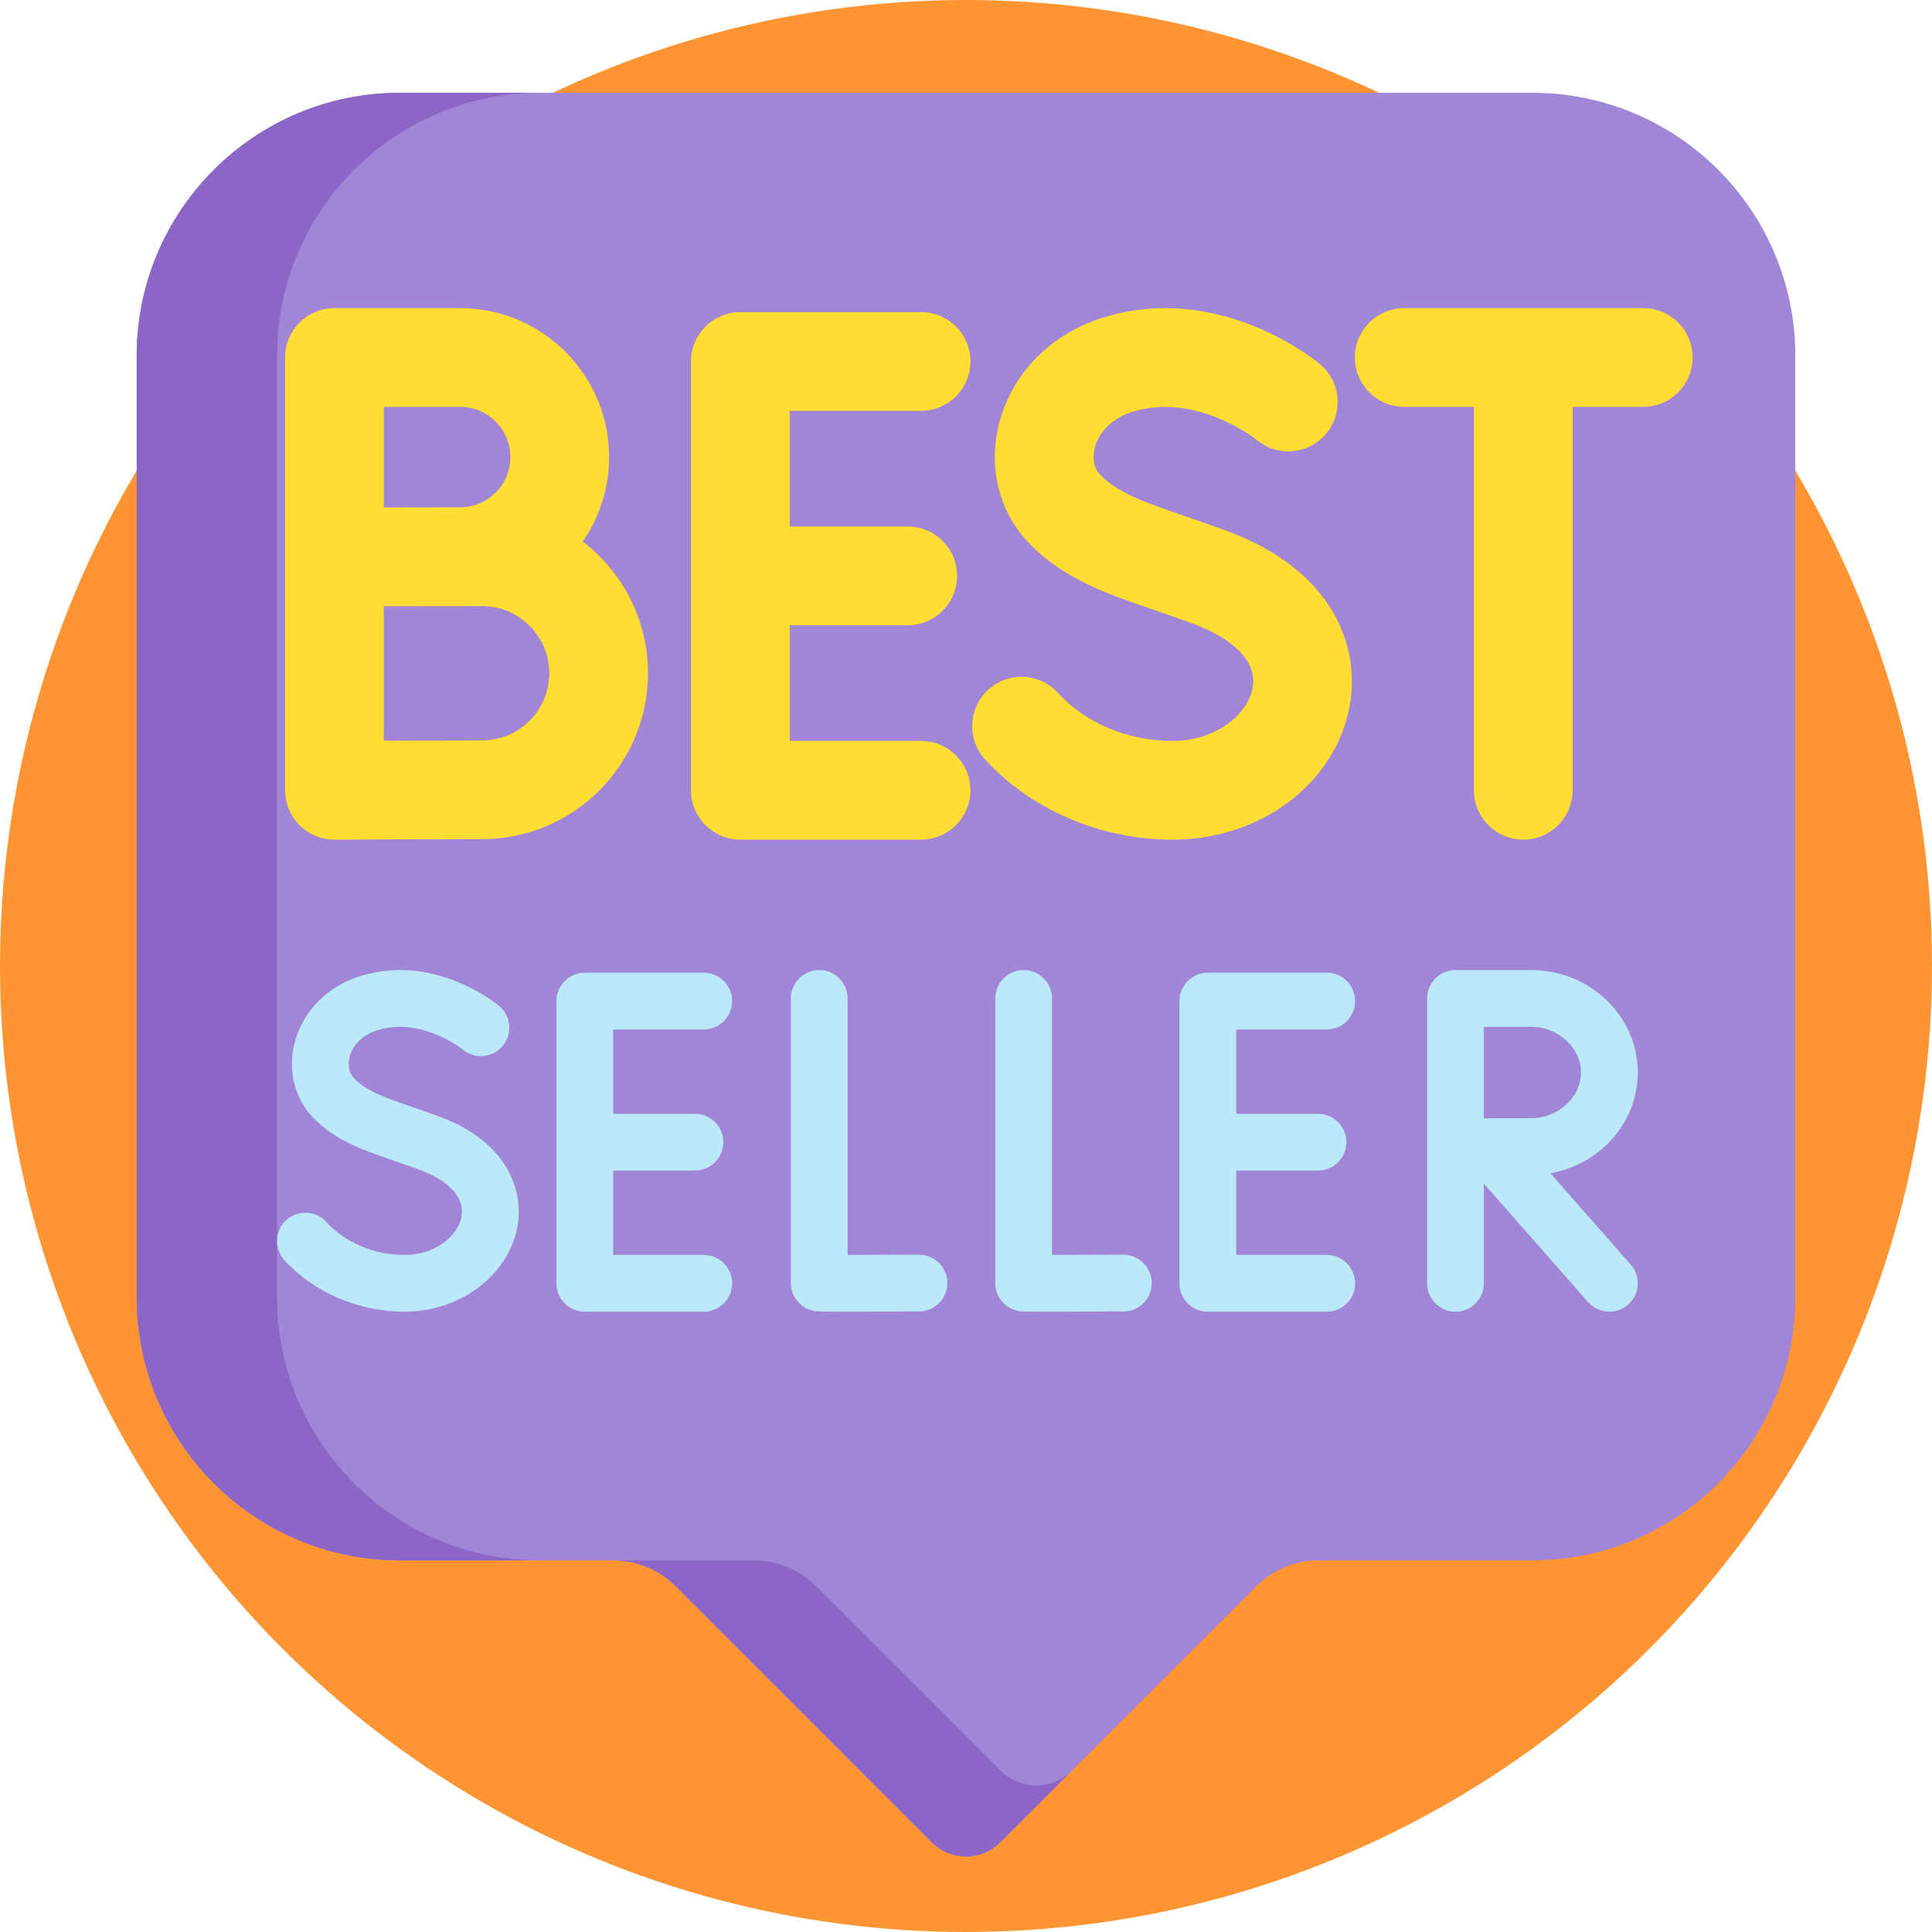
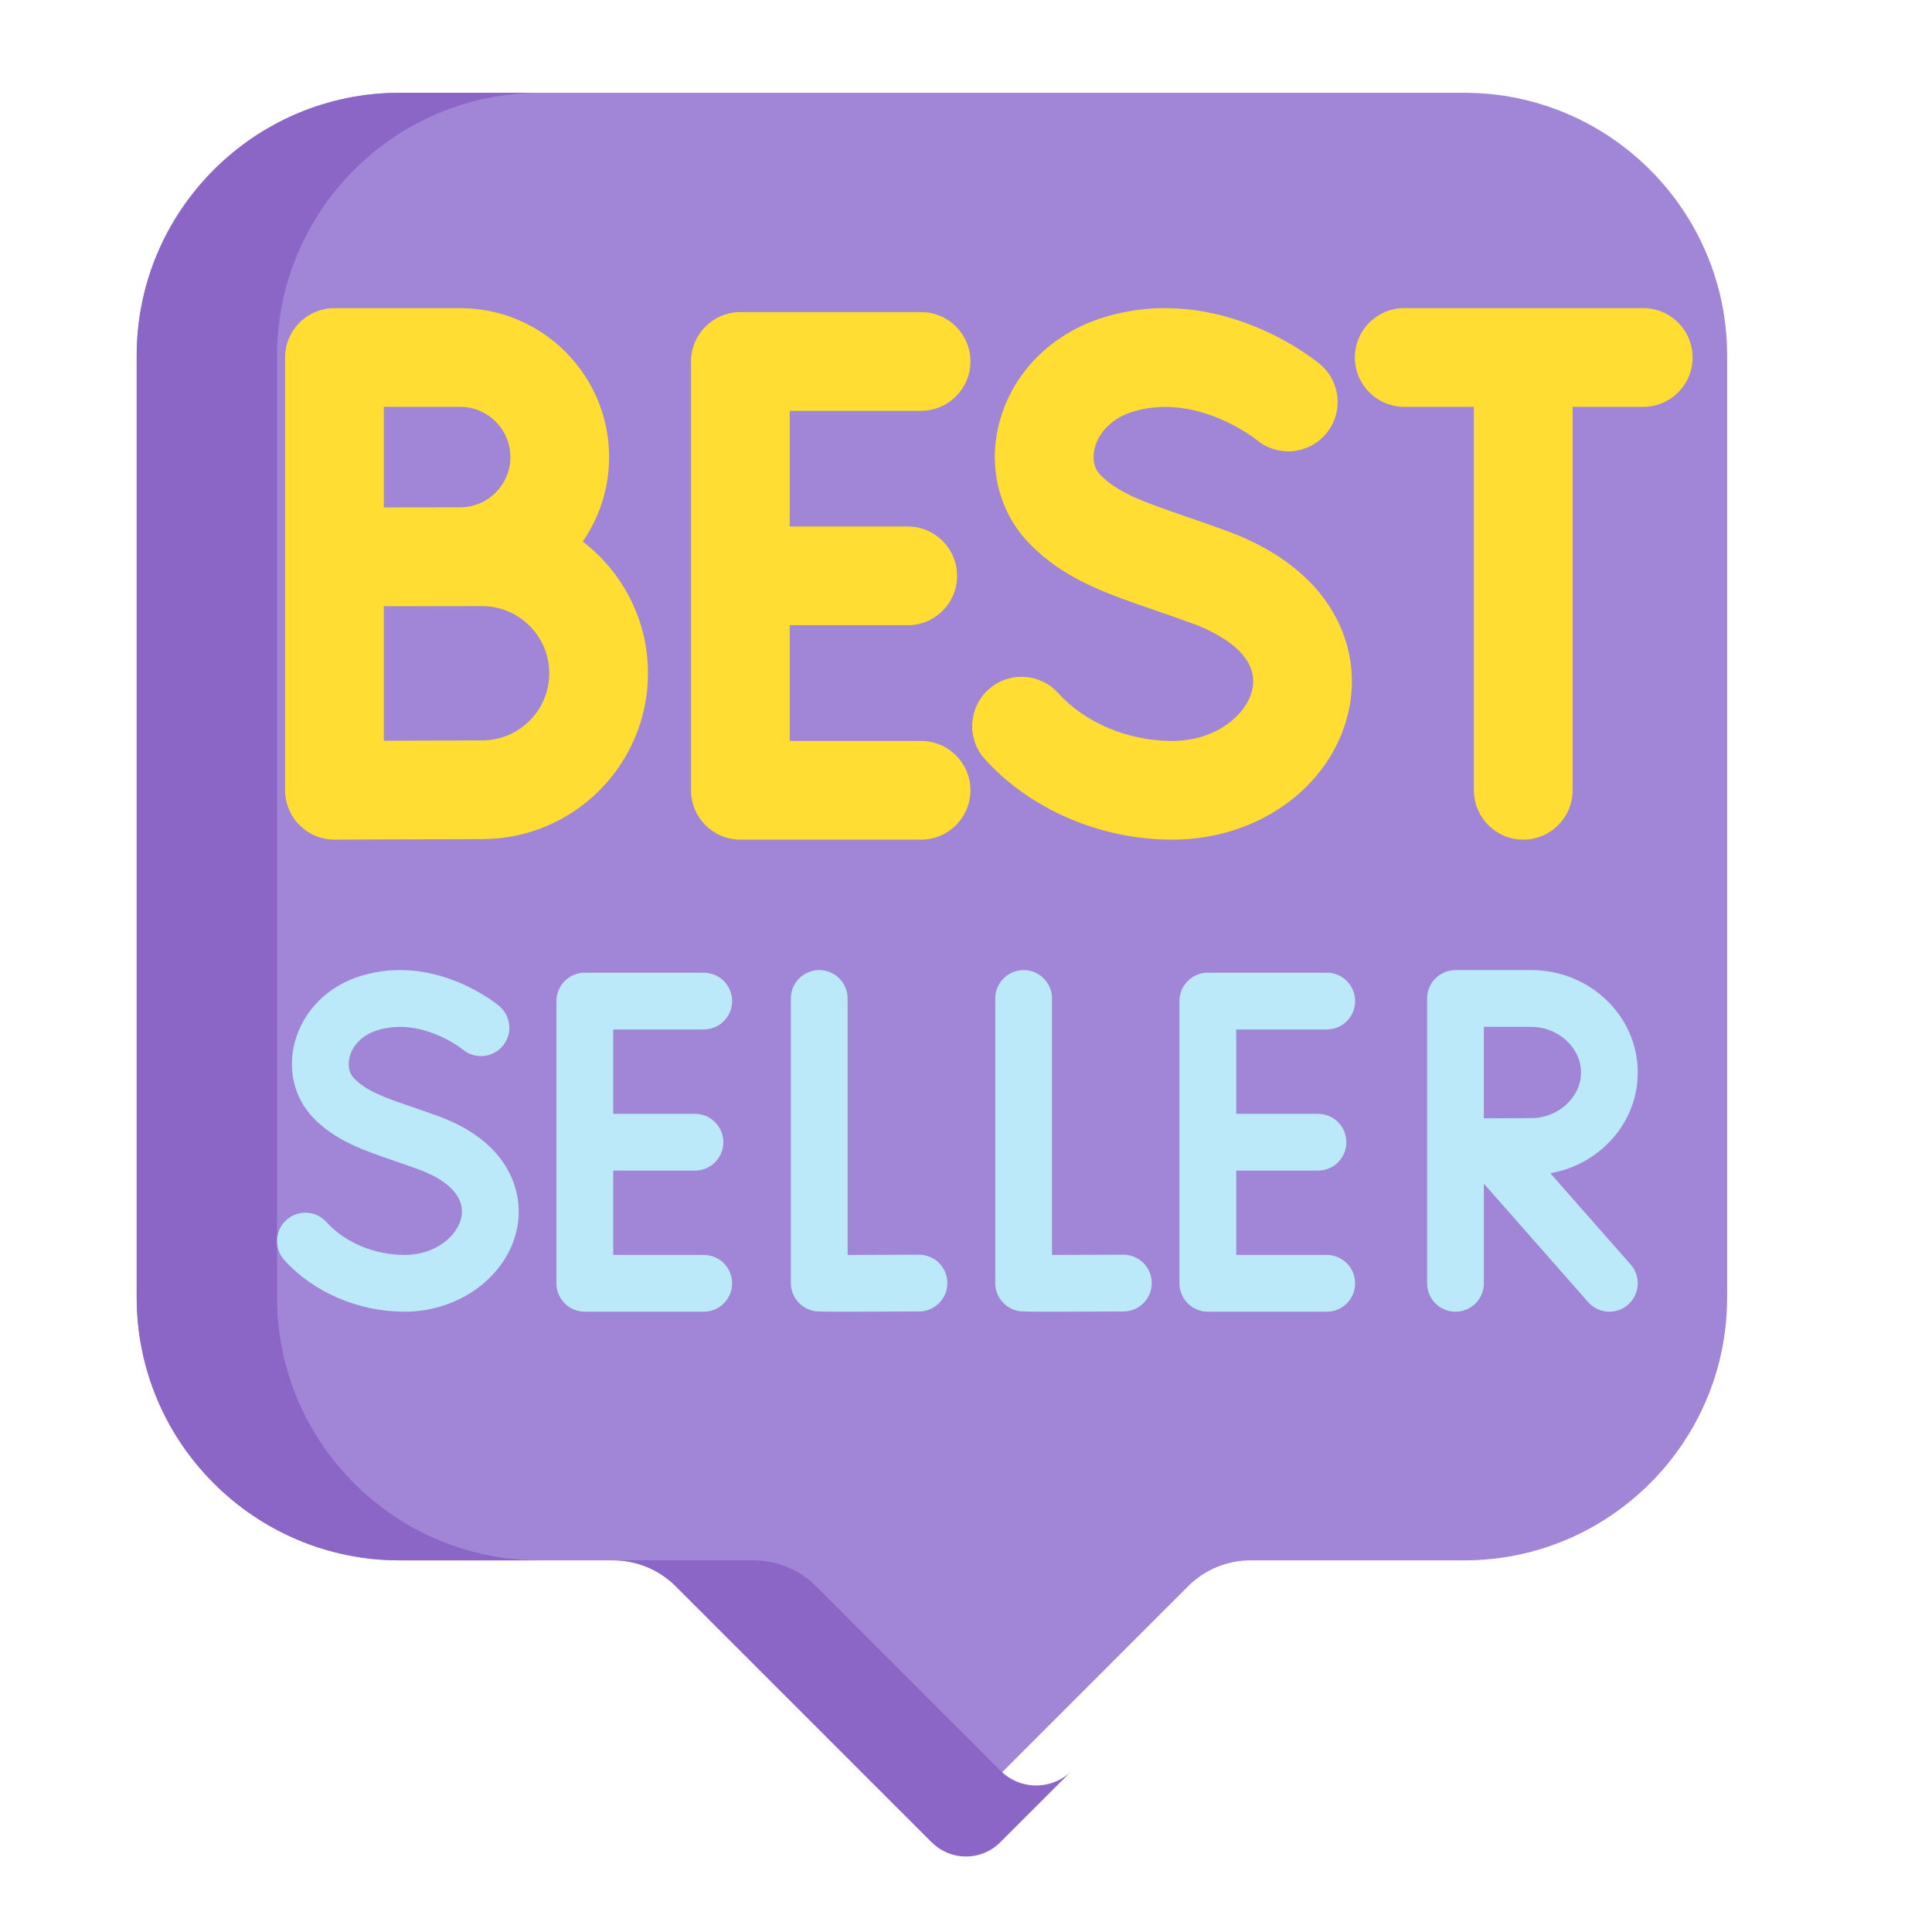
<svg xmlns="http://www.w3.org/2000/svg" id="Capa_1" height="512" viewBox="0 0 512 512" width="512">
  <g>
-     <circle cx="256" cy="256" fill="#ff9433" r="256" />
-     <path d="m105.881 24.591c-38.407 0-69.654 31.247-69.654 69.655v249.611c0 38.408 31.247 69.655 69.654 69.655h56.645c6.205 0 12.155 2.465 16.541 6.851l67.902 67.901c4.98 4.98 13.081 4.98 18.061 0l67.902-67.901c4.386-4.386 10.336-6.851 16.541-6.851h56.644c38.408 0 69.655-31.247 69.655-69.655v-249.611c0-38.408-31.247-69.655-69.655-69.655z" fill="#a185d6" />
+     <path d="m105.881 24.591c-38.407 0-69.654 31.247-69.654 69.655v249.611c0 38.408 31.247 69.655 69.654 69.655h56.645c6.205 0 12.155 2.465 16.541 6.851l67.902 67.901l67.902-67.901c4.386-4.386 10.336-6.851 16.541-6.851h56.644c38.408 0 69.655-31.247 69.655-69.655v-249.611c0-38.408-31.247-69.655-69.655-69.655z" fill="#a185d6" />
    <path d="m216.259 420.362c-4.395-4.384-10.34-6.852-16.547-6.852h-37.185c6.206 0 12.152 2.468 16.536 6.852l67.904 67.904c4.988 4.977 13.079 4.977 18.067 0l19.012-19.013c-5.221 5.221-13.685 5.22-18.905-.001zm-73.194-395.77h-37.185c-38.404 0-69.653 31.25-69.653 69.653v249.612c0 38.414 31.25 69.653 69.653 69.653h37.185c-38.404 0-69.653-31.239-69.653-69.653v-249.612c0-38.403 31.25-69.653 69.653-69.653z" fill="#8b66c6" />
    <g fill="#fd3">
      <path d="m244.096 108.866c7.224 0 13.08-5.856 13.08-13.08s-5.856-13.08-13.08-13.08h-47.886c-7.224 0-13.08 5.856-13.08 13.08v113.648c0 7.224 5.856 13.08 13.08 13.08h47.886c7.224 0 13.08-5.856 13.08-13.08s-5.856-13.08-13.08-13.08h-34.806v-30.664h31.275c7.224 0 13.08-5.856 13.08-13.08s-5.856-13.08-13.08-13.08h-31.275v-30.664z" />
      <path d="m154.434 143.518c4.401-6.367 6.988-14.079 6.988-22.388 0-21.765-17.707-39.472-39.471-39.472h-33.316c-7.224 0-13.08 5.856-13.08 13.08v114.695c0 3.479 1.386 6.815 3.852 9.27 2.452 2.441 5.77 3.81 9.228 3.81h.058c.307-.001 30.746-.137 39.076-.137 24.235 0 43.953-19.717 43.953-43.952 0-14.213-6.789-26.866-17.288-34.906zm-32.483-35.699c7.34 0 13.311 5.972 13.311 13.311s-5.971 13.311-13.311 13.311c-2.438 0-20.236.031-20.236.031v-26.654h20.236zm5.818 88.398c-4.756 0-16.616.044-26.054.082v-35.635c2.677-.011 26.054-.031 26.054-.031 9.811 0 17.792 7.981 17.792 17.792.001 9.811-7.981 17.792-17.792 17.792z" />
      <path d="m435.478 81.659h-63.342c-7.224 0-13.08 5.856-13.08 13.08s5.856 13.08 13.08 13.08h18.463v101.615c0 7.224 5.856 13.08 13.08 13.08s13.08-5.856 13.08-13.08v-101.615h18.719c7.224 0 13.08-5.856 13.08-13.08s-5.856-13.08-13.08-13.08z" />
      <path d="m325.171 140.719c-3.872-1.428-7.534-2.686-10.766-3.796-10.91-3.748-18.116-6.223-22.866-11.137-2.322-2.403-1.759-5.783-1.409-7.126 1.156-4.431 4.968-8.018 10.199-9.594 16.833-5.067 32.298 7.187 32.721 7.528 5.529 4.593 13.737 3.864 18.369-1.646 4.649-5.529 3.934-13.781-1.596-18.429-1.061-.892-26.351-21.748-57.04-12.5-14.037 4.229-24.493 14.713-27.967 28.044-3.048 11.694-.091 23.62 7.911 31.902 9.118 9.436 20.269 13.266 33.179 17.701 3.253 1.117 6.617 2.272 10.212 3.599 5.326 1.964 17.53 7.555 15.84 17.015-1.235 6.92-9.53 14.077-21.273 14.077-11.749 0-23.067-4.749-30.276-12.705-4.851-5.354-13.123-5.76-18.475-.909-5.353 4.851-5.76 13.123-.909 18.475 12.086 13.336 30.65 21.298 49.66 21.298 23.561 0 43.338-14.988 47.026-35.639 2.766-15.493-4.331-35.753-32.54-46.158z" />
    </g>
    <g fill="#bbe9fa">
      <path d="m243.541 332.508c-.015 0-.028 0-.043 0-6.621.037-13.755.063-18.871.064v-67.968c0-4.154-3.367-7.522-7.522-7.522s-7.522 3.368-7.522 7.522v75.426c0 3.664 2.641 6.795 6.252 7.414.537.092 1.023.176 9.301.176 4.016 0 9.868-.02 18.446-.068 4.154-.024 7.503-3.41 7.48-7.564-.024-4.14-3.386-7.48-7.521-7.48z" />
      <path d="m297.707 332.508c-.015 0-.028 0-.043 0-6.621.037-13.754.063-18.87.064v-67.968c0-4.154-3.367-7.522-7.522-7.522s-7.522 3.368-7.522 7.522v75.426c0 3.664 2.64 6.794 6.25 7.414.538.092 1.024.176 9.307.176 4.016 0 9.865-.02 18.441-.068 4.154-.024 7.503-3.41 7.48-7.564-.024-4.14-3.386-7.48-7.521-7.48z" />
      <path d="m186.499 272.815c4.155 0 7.522-3.368 7.522-7.522s-3.367-7.522-7.522-7.522h-31.518c-4.155 0-7.522 3.368-7.522 7.522v74.8c0 4.154 3.367 7.522 7.522 7.522h31.518c4.155 0 7.522-3.368 7.522-7.522s-3.367-7.522-7.522-7.522h-23.996v-22.356h21.672c4.155 0 7.522-3.368 7.522-7.522s-3.367-7.522-7.522-7.522h-21.672v-22.356z" />
      <path d="m351.605 272.815c4.155 0 7.522-3.368 7.522-7.522s-3.367-7.522-7.522-7.522h-31.518c-4.155 0-7.522 3.368-7.522 7.522v74.8c0 4.154 3.367 7.522 7.522 7.522h31.518c4.155 0 7.522-3.368 7.522-7.522s-3.367-7.522-7.522-7.522h-23.996v-22.356h21.673c4.155 0 7.522-3.368 7.522-7.522s-3.367-7.522-7.522-7.522h-21.673v-22.356z" />
      <path d="m410.85 310.917c13.165-2.303 23.18-13.392 23.18-26.694 0-14.966-12.673-27.141-28.25-27.141h-20.061c-4.155 0-7.522 3.368-7.522 7.522v75.49c0 4.154 3.367 7.522 7.522 7.522s7.522-3.368 7.522-7.522v-26.414l27.621 31.383c1.487 1.69 3.563 2.552 5.649 2.552 1.765 0 3.538-.618 4.967-1.876 3.118-2.744 3.421-7.497.677-10.616zm-17.61-38.792h12.539c7.159 0 13.207 5.54 13.207 12.097s-6.048 12.097-13.207 12.097c-2.876 0-8.124.023-12.539.046z" />
      <path d="m116.399 295.886c-2.537-.936-4.942-1.761-7.064-2.49-7.329-2.518-12.17-4.181-15.478-7.603-1.911-1.978-1.474-4.659-1.197-5.719.856-3.287 3.641-5.934 7.45-7.082 11.67-3.515 22.281 4.945 22.54 5.155 3.179 2.645 7.904 2.227 10.568-.943 2.673-3.18 2.261-7.925-.918-10.598-.682-.572-16.892-13.937-36.53-8.019-8.874 2.673-15.479 9.286-17.67 17.691-1.91 7.328-.065 14.792 4.936 19.968 5.82 6.022 13.044 8.504 21.409 11.377 2.147.737 4.366 1.5 6.744 2.377 7.951 2.933 12.004 7.456 11.119 12.41-.892 4.995-6.773 10.161-15.071 10.161-8.034 0-15.784-3.26-20.732-8.719-2.791-3.08-7.547-3.311-10.625-.523-3.078 2.79-3.312 7.546-.523 10.625 7.752 8.554 19.67 13.661 31.88 13.661 14.738 0 27.584-9.699 29.881-22.561 1.747-9.762-2.782-22.551-20.719-29.168z" />
    </g>
  </g>
</svg>